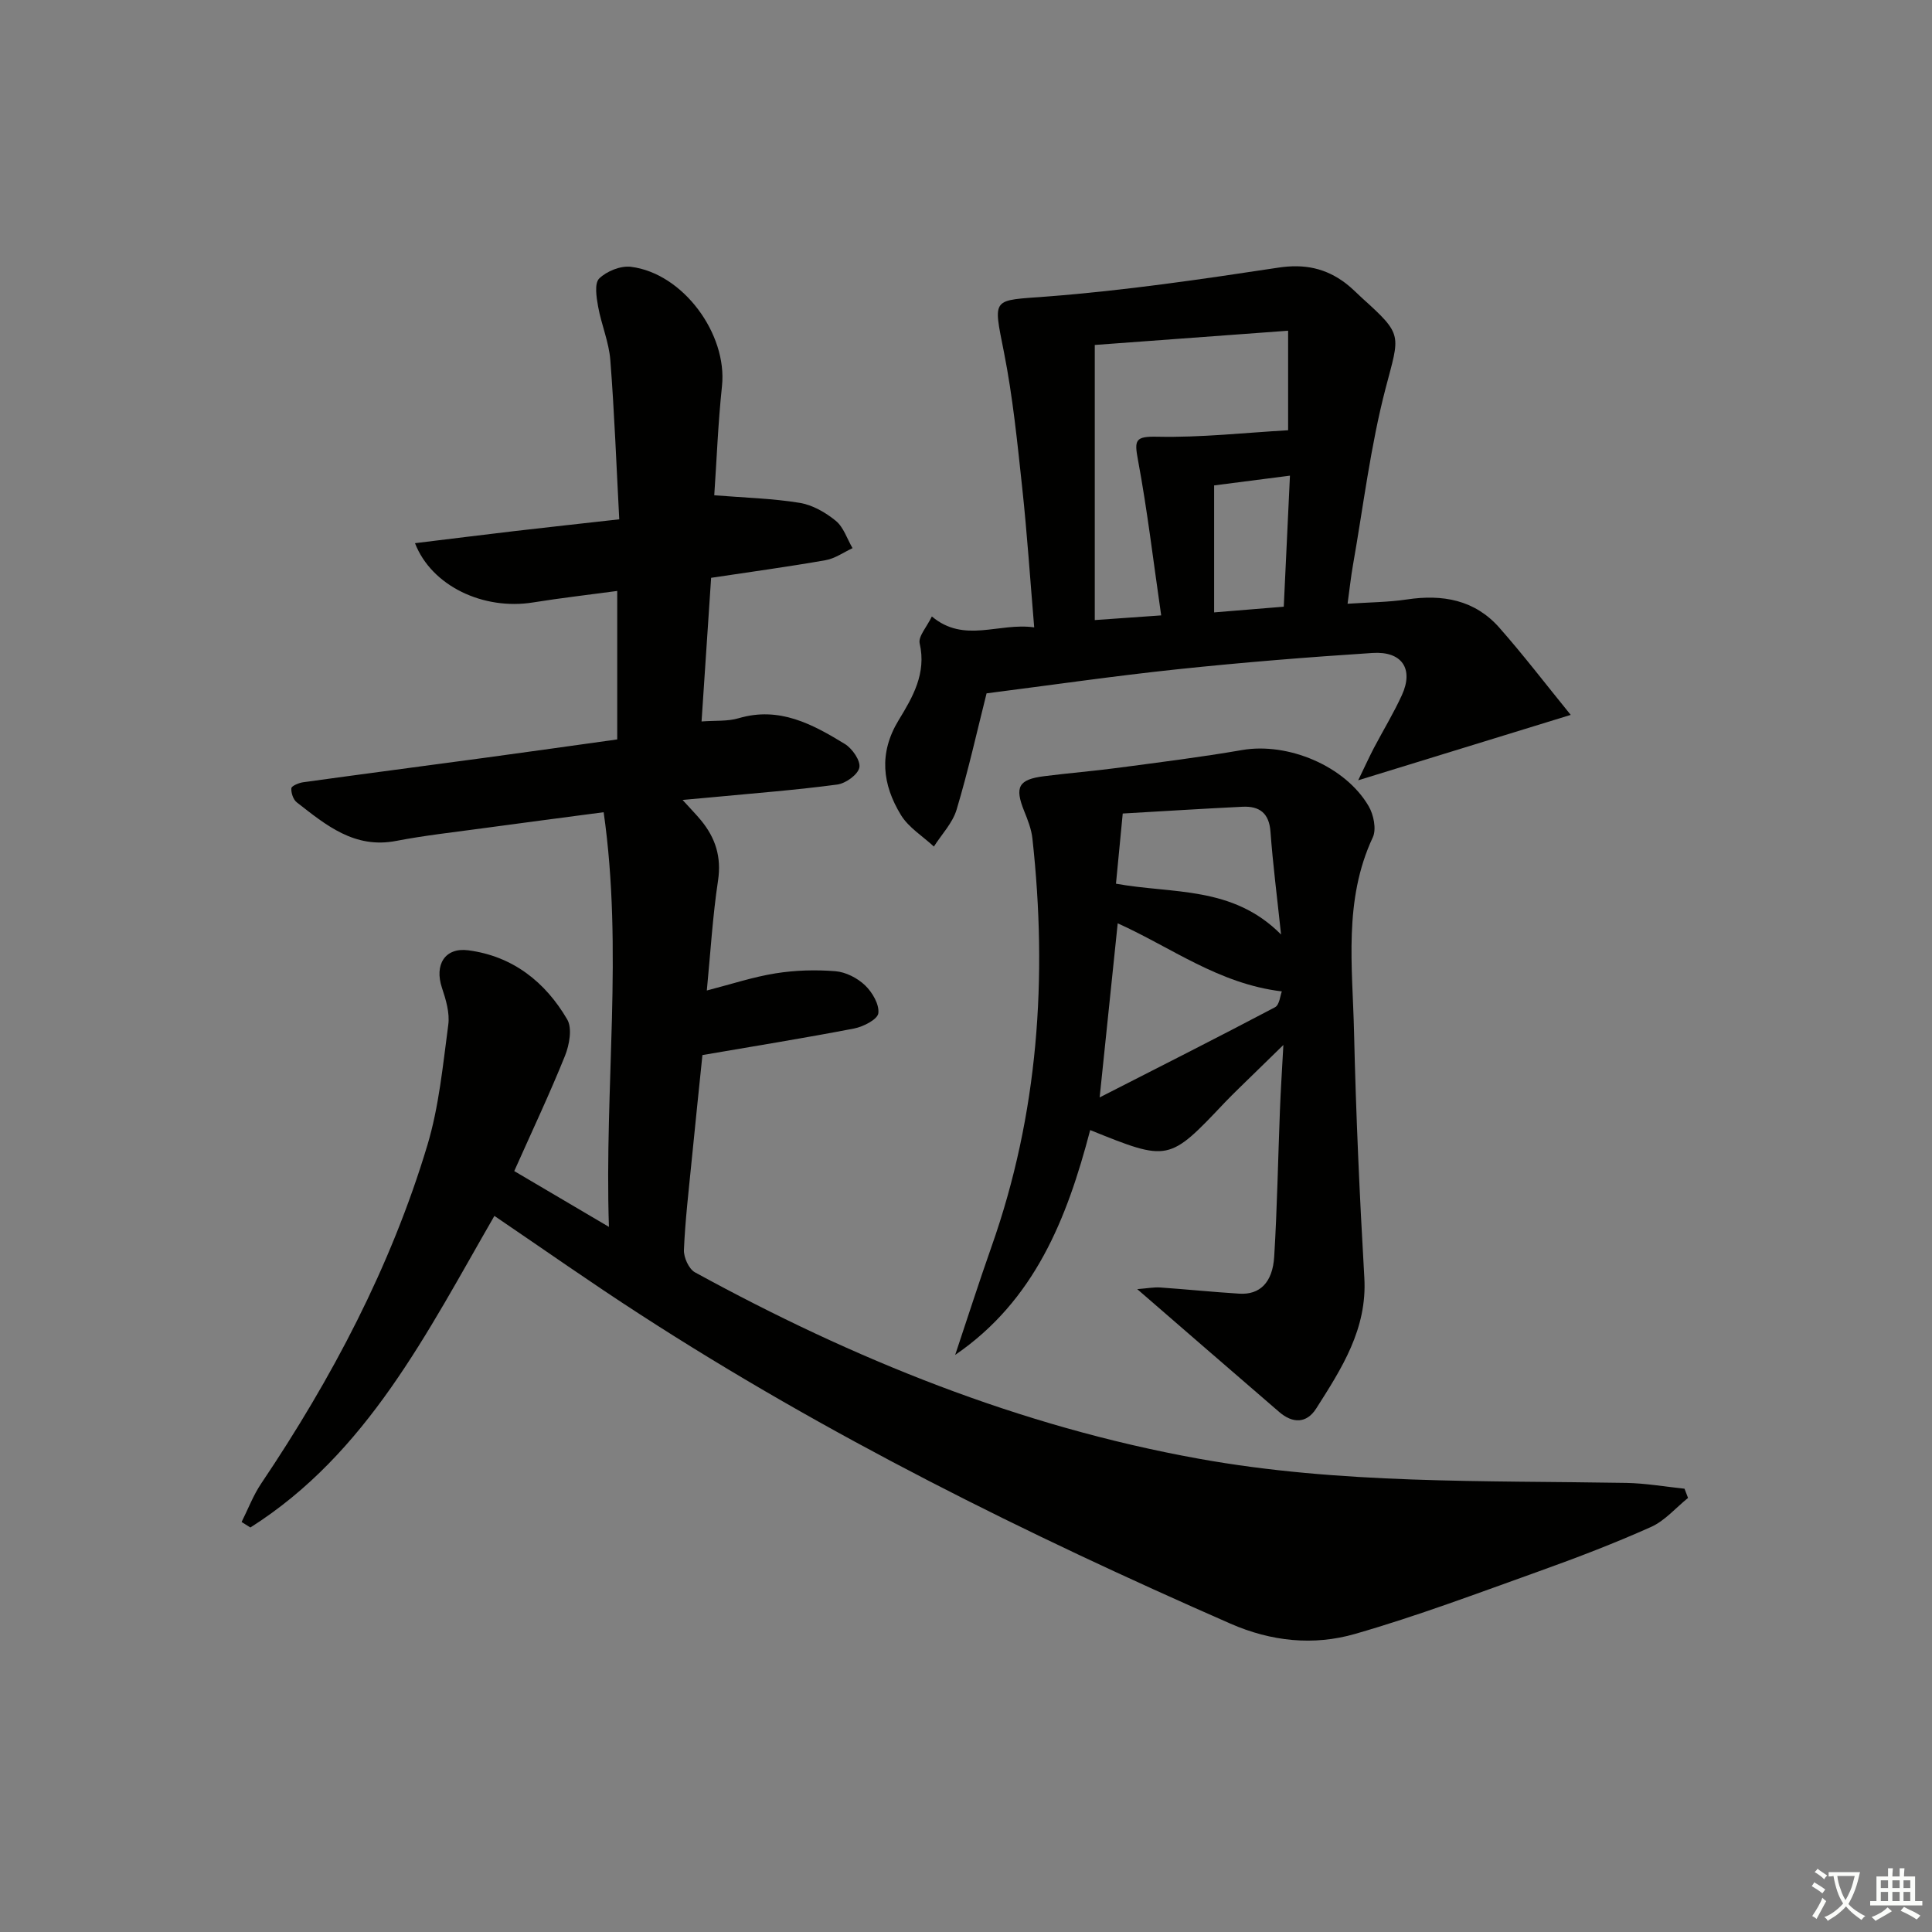
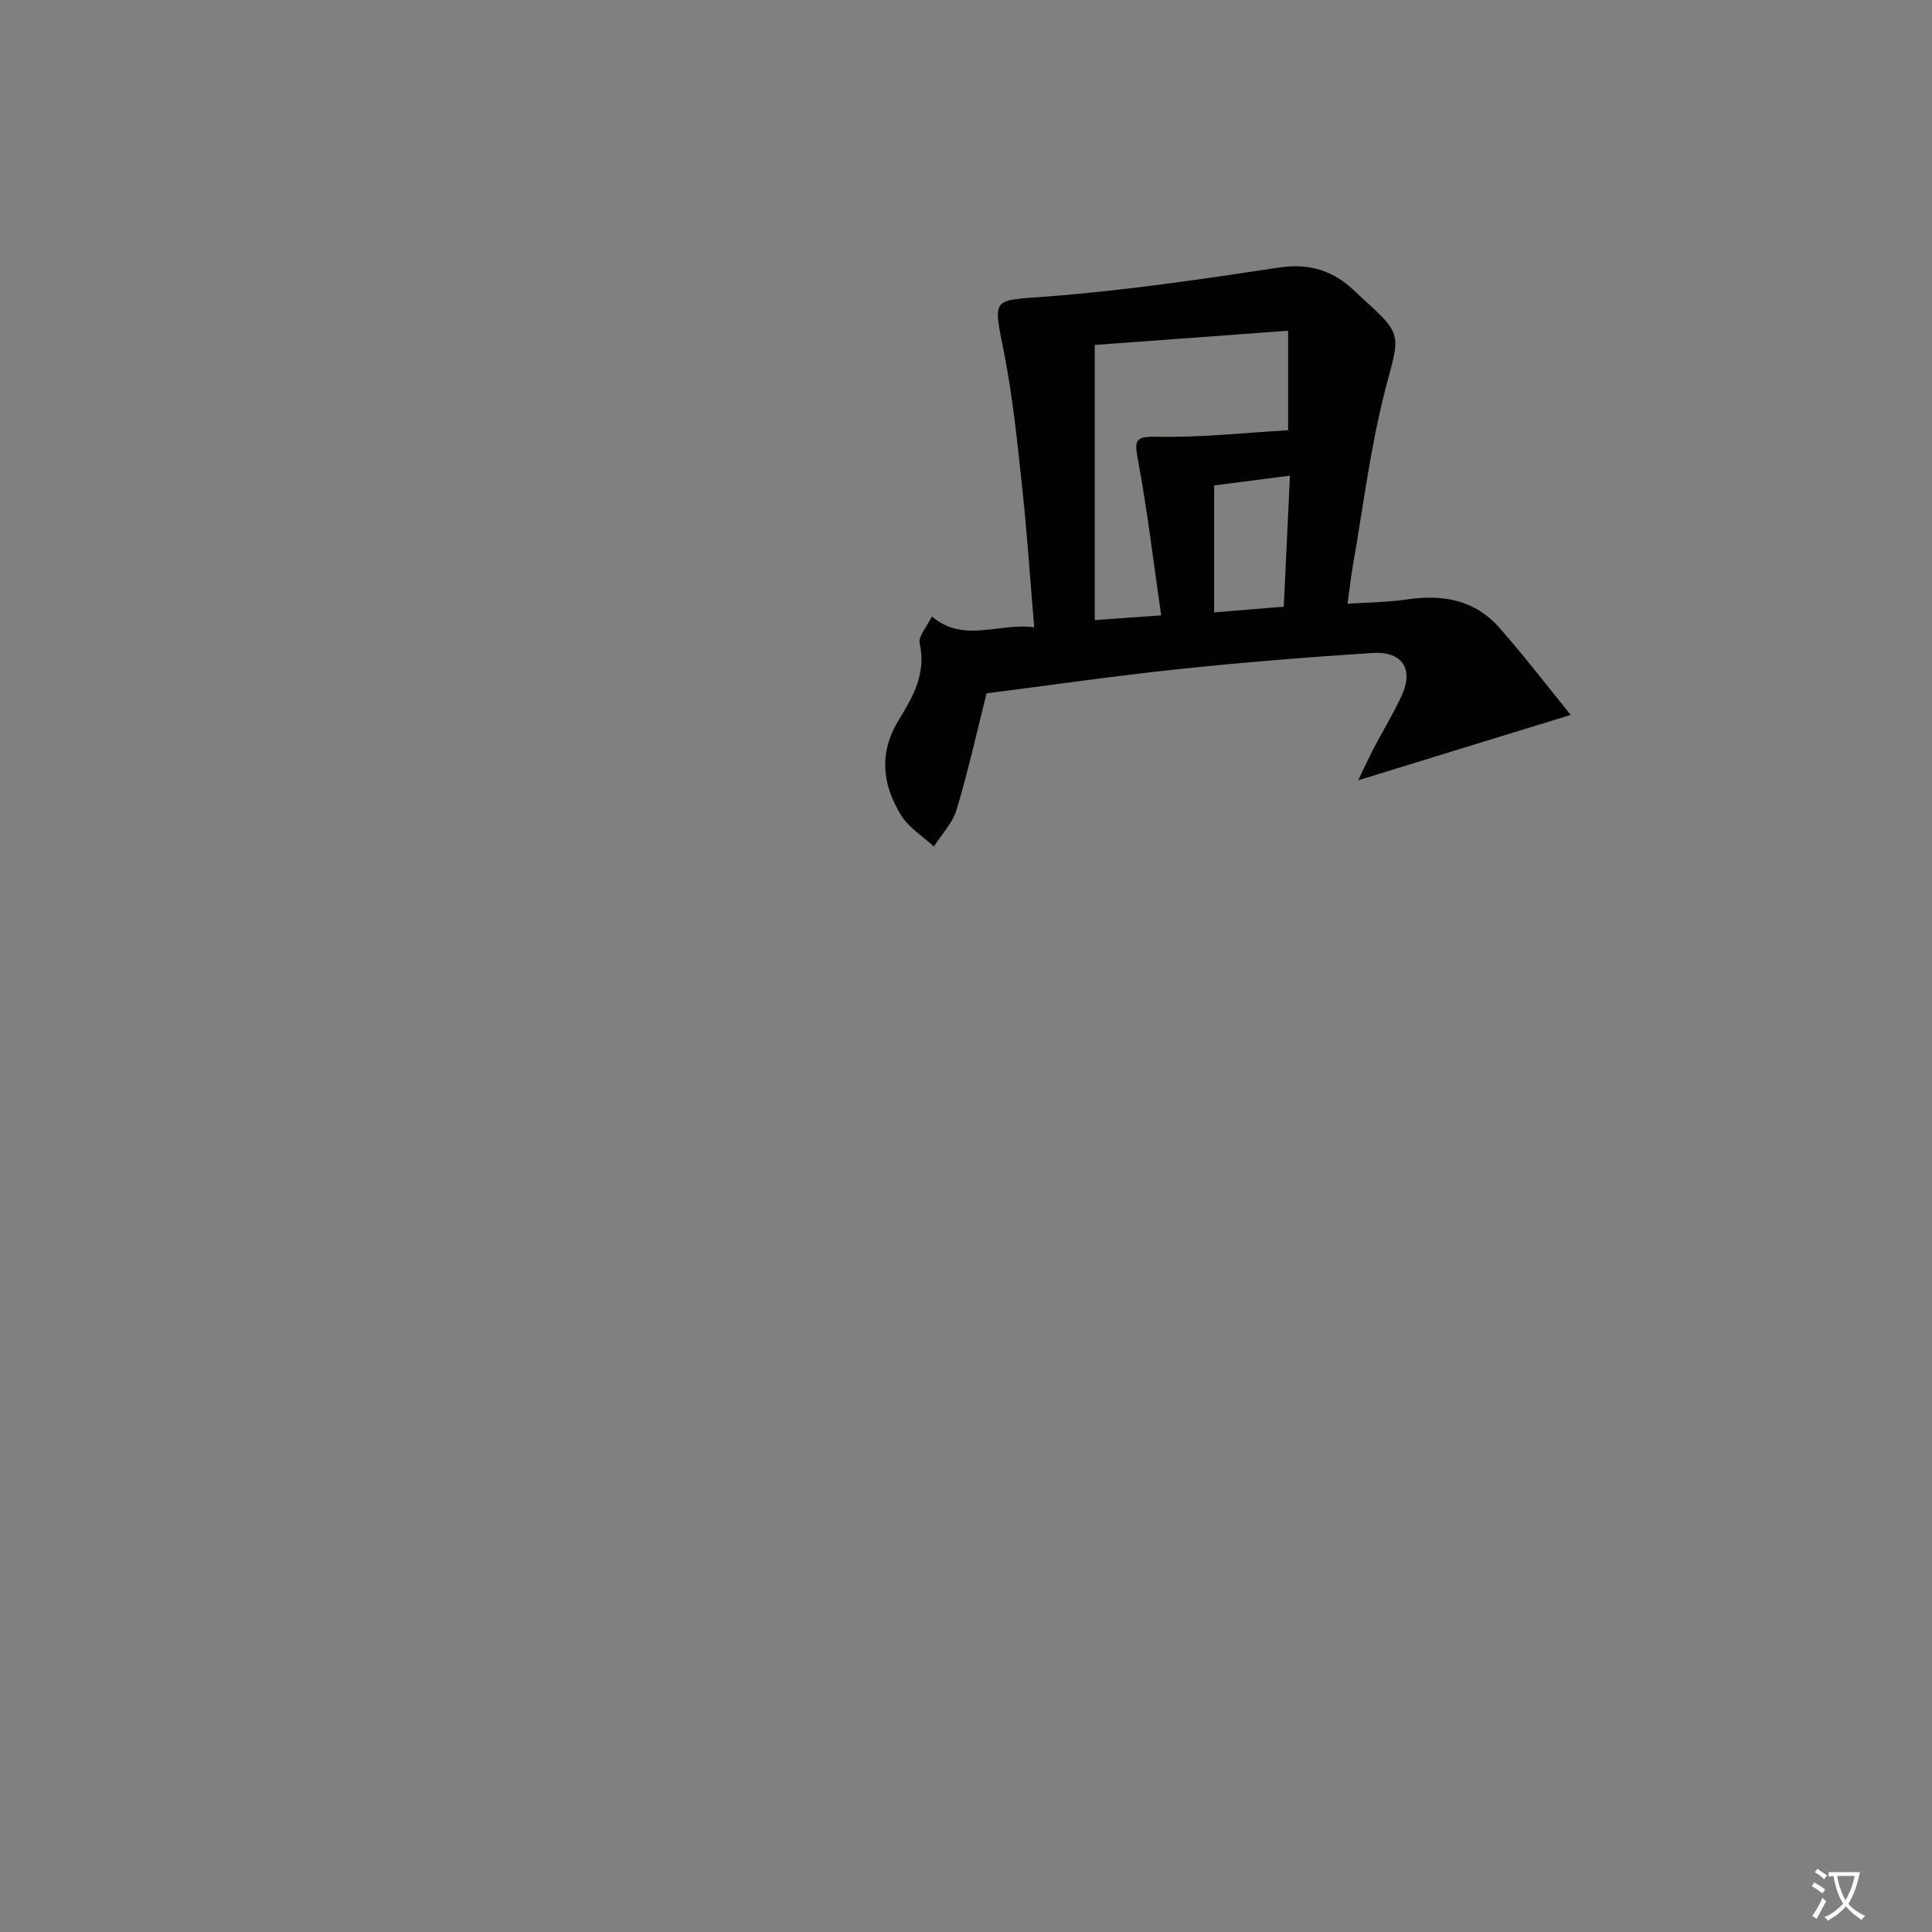
<svg xmlns="http://www.w3.org/2000/svg" enable-background="new 0 0 400 400" viewBox="0 0 400 400">
  <rect x="0" y="0" width="400" height="400" fill="#808080" stroke="none" />
  <path d="m377.9 391.2c-.2.3-.4.5-.6.8-.7-.6-1.4-1-2.2-1.5.2-.3.4-.5.5-.8.6.4 1.4.8 2.3 1.5zm-1.8 6.1c-.2-.2-.5-.4-.9-.6.4-.6.8-1.2 1.2-1.9s.7-1.3.9-1.9c.3.3.5.5.8.7-.7 1.3-1.4 2.6-2 3.7zm2.2-9c-.3.3-.5.5-.6.8-.6-.6-1.3-1.1-2-1.5.3-.3.5-.5.6-.7.6.5 1.3.9 2 1.4zm.3.2v-.9h2 4.5c-.3 1.3-.6 2.5-1 3.6s-.9 2.1-1.4 3c.4.5 1 1 1.6 1.4s1.2.8 1.9 1.1c-.3.2-.5.4-.8.8-.4-.3-1-.7-1.6-1.2s-1.2-1.1-1.6-1.6c-.5.6-1.1 1.1-1.7 1.6s-1.4.9-2.1 1.4c-.1-.3-.3-.5-.7-.8.6-.2 1.2-.5 1.9-1s1.4-1.1 2-1.8c-.5-.8-.9-1.6-1.2-2.5s-.6-2-.8-3.2c-.4.1-.7.1-1 .1zm2.5 2.7c.3 1 .7 1.7 1 2.2.3-.5.6-1.1 1-2s.6-1.9.9-3h-3.2-.4c.1.9.3 1.8.7 2.8z" fill="#fbfcfa" />
-   <path d="m396.5 388.5v1.5 3.6h1.5v.9c-.4 0-1 0-1.7 0h-7.9c-.5 0-.9 0-1.2 0v-.9h1.3v-3.5c0-.7 0-1.2 0-1.6h2.4c0-.8 0-1.4 0-1.7h1c0 .3-.1.8-.1 1.7h1.5c0-.8 0-1.4 0-1.7h1c0 .3-.1.9-.1 1.7zm-8.2 9.2c-.2-.3-.5-.5-.8-.8.8-.3 1.4-.6 1.9-.9s1-.7 1.4-1.1c.3.3.6.5.9.8-1.6 1-2.8 1.6-3.4 2zm2.6-6.8v-1.6h-1.5v1.6zm0 2.7v-1.9h-1.5v1.9zm2.4-2.7v-1.6h-1.5v1.6zm0 2.7v-1.9h-1.5v1.9zm.2 2 .7-.8c.4.2.9.5 1.6.8s1.3.7 1.8 1c-.3.3-.5.6-.8.8-.4-.3-1.5-1-3.3-1.8zm2-4.7v-1.6h-1.4v1.6zm0 2.7v-1.9h-1.4v1.9z" fill="#fbfcfa" />
  <g fill="#010100">
-     <path d="m102.36 251.74c-13.95 24.17-26.29 49.15-50.52 64.51-.61-.38-1.22-.76-1.82-1.14 1.34-2.66 2.4-5.5 4.05-7.95 14.65-21.78 26.82-44.82 34.4-70.01 2.42-8.04 3.22-16.59 4.34-24.97.33-2.46-.49-5.22-1.31-7.67-1.59-4.76.61-8.4 5.46-7.76 9.2 1.21 15.94 6.55 20.48 14.32 1.07 1.83.44 5.27-.47 7.54-3.16 7.85-6.79 15.52-10.5 23.85 6.13 3.61 12.32 7.26 19.6 11.55-.96-29.15 2.99-57.26-1.09-85.85-8.88 1.18-17.06 2.24-25.22 3.35-5.92.81-11.87 1.46-17.73 2.59-8.64 1.68-14.55-3.28-20.58-7.98-.74-.57-1.2-1.96-1.13-2.92.04-.48 1.53-1.11 2.42-1.24 12.5-1.73 25.01-3.36 37.51-5.05 9.17-1.24 18.33-2.54 27.54-3.82 0-10.56 0-20.51 0-30.74-5.98.81-11.73 1.46-17.43 2.38-10.25 1.65-20.99-3.37-24.44-12.27 7.01-.85 13.83-1.71 20.66-2.51 6.91-.81 13.82-1.55 21.63-2.43-.6-11.23-1-22.12-1.85-32.98-.29-3.73-1.86-7.35-2.53-11.08-.35-1.93-.79-4.8.23-5.8 1.55-1.52 4.44-2.68 6.57-2.42 10.79 1.34 19.99 13.91 18.85 24.68-.82 7.73-1.11 15.52-1.6 22.62 6.32.51 12.06.65 17.68 1.57 2.65.43 5.36 1.98 7.48 3.72 1.62 1.32 2.34 3.74 3.47 5.66-1.85.86-3.63 2.15-5.58 2.49-7.67 1.35-15.39 2.4-23.7 3.65-.64 9.66-1.3 19.5-1.98 29.74 2.86-.22 5.4.01 7.68-.67 8.43-2.49 15.3 1.24 22 5.34 1.53.94 3.28 3.47 2.99 4.88-.3 1.46-2.83 3.28-4.57 3.51-8.55 1.14-17.17 1.8-25.77 2.62-1.76.17-3.53.32-6.26.57 1.72 1.9 2.83 3.02 3.83 4.24 2.98 3.63 4.25 7.57 3.51 12.46-1.11 7.34-1.55 14.79-2.32 22.75 5.05-1.3 9.59-2.81 14.24-3.55 4.06-.65 8.29-.77 12.39-.44 2.14.17 4.55 1.41 6.13 2.92 1.5 1.43 2.98 3.96 2.75 5.78-.16 1.28-3.11 2.79-5.01 3.16-10.27 1.98-20.6 3.64-31.41 5.5-.74 7.19-1.51 14.57-2.24 21.96-.6 6.12-1.33 12.24-1.59 18.37-.07 1.55 1.01 3.95 2.28 4.65 32.84 17.98 67.17 31.88 104.25 38.58 29.35 5.31 58.96 4.51 88.53 5.02 4.04.07 8.07.78 12.1 1.2.24.64.49 1.27.73 1.91-2.53 2.04-4.78 4.71-7.64 6-7.57 3.39-15.33 6.36-23.14 9.16-12.66 4.53-25.27 9.29-38.18 13-8.56 2.46-17.32 1.58-25.8-2.14-42.25-18.52-83.49-38.93-122.26-64.05-10.05-6.49-19.85-13.4-30.11-20.36z" />
    <path d="m279 125c4.43-.3 8.4-.31 12.29-.89 7.38-1.11 14.04.08 19.12 5.83 5.01 5.68 9.61 11.7 14.79 18.07-15.05 4.63-28.88 8.89-44 13.54 1.43-2.95 2.28-4.83 3.23-6.65 1.93-3.67 4.1-7.23 5.82-10.99 2.47-5.41.04-9.12-6.09-8.72-13.43.87-26.86 1.95-40.24 3.36-13.2 1.39-26.34 3.3-39.66 5-1.98 7.86-3.8 16.06-6.21 24.09-.83 2.76-3.09 5.1-4.7 7.63-2.31-2.15-5.22-3.92-6.81-6.51-3.85-6.3-4.66-12.82-.47-19.68 2.88-4.72 5.77-9.65 4.34-15.86-.34-1.46 1.48-3.41 2.52-5.59 6.73 5.65 13.8 1.22 21.19 2.26-.85-10.09-1.47-19.5-2.48-28.88-1.01-9.39-1.95-18.83-3.78-28.08-2.28-11.54-2.6-10.65 8.94-11.54 16.02-1.23 31.98-3.57 47.88-5.98 5.41-.82 9.82.11 13.98 3.28 1.19.91 2.23 2 3.34 3.01 8.58 7.74 7.79 7.53 4.88 18.67-3.13 11.99-4.61 24.41-6.77 36.66-.42 2.4-.68 4.84-1.11 7.97zm-38.59 2.41c-1.63-11.23-2.86-21.75-4.8-32.14-.77-4.15-.64-4.96 4.04-4.85 9.01.19 18.05-.83 27.04-1.34 0-7.33 0-13.45 0-20.61-13.6 1-26.9 1.98-40.03 2.95v56.96c4.62-.33 8.54-.61 13.75-.97zm10.96-.62c5.08-.41 9.63-.79 14.42-1.18.43-9.18.85-18.05 1.28-27.13-5.65.72-10.64 1.37-15.7 2.02z" />
-     <path d="m225.71 233.97c-4.81 18.37-11.5 35.28-27.95 46.55 2.5-7.47 4.9-14.98 7.52-22.41 9.71-27.49 11.63-55.74 8.47-84.5-.21-1.94-.97-3.87-1.71-5.7-2-4.97-1.19-6.54 4.16-7.21 5.11-.65 10.25-1.06 15.35-1.74 8.55-1.14 17.11-2.2 25.6-3.67 9.43-1.64 21.32 3.24 26.21 11.61 1.04 1.77 1.65 4.78.86 6.47-6.1 13.03-4.19 26.78-3.88 40.32.39 16.96 1.15 33.91 2.13 50.84.62 10.61-4.7 18.81-9.96 27.08-2.01 3.16-4.9 3.11-7.66.73-9.55-8.23-19.08-16.5-29.4-25.44 2.12-.16 3.45-.43 4.76-.34 5.46.38 10.91.94 16.37 1.28 4.22.27 6.9-2.27 7.23-7.67.62-10.12.79-20.27 1.19-30.41.15-3.94.41-7.88.71-13.41-3.77 3.68-6.53 6.35-9.27 9.04-.95.93-1.9 1.87-2.82 2.83-11.64 12.31-11.64 12.31-27.91 5.75zm5.7-42.81c-1.25 12.03-2.44 23.5-3.74 36.05 12.54-6.4 24.48-12.43 36.31-18.67.93-.49 1.08-2.45 1.41-3.28-13.07-1.57-22.86-9.09-33.98-14.1zm1.04-22.73c-.51 5.32-.95 9.85-1.4 14.53 11.75 2.14 24.14.39 34.18 10.52-.84-7.92-1.7-14.59-2.19-21.28-.28-3.88-2.3-5.34-5.8-5.17-8.26.4-16.52.93-24.79 1.4z" />
  </g>
</svg>